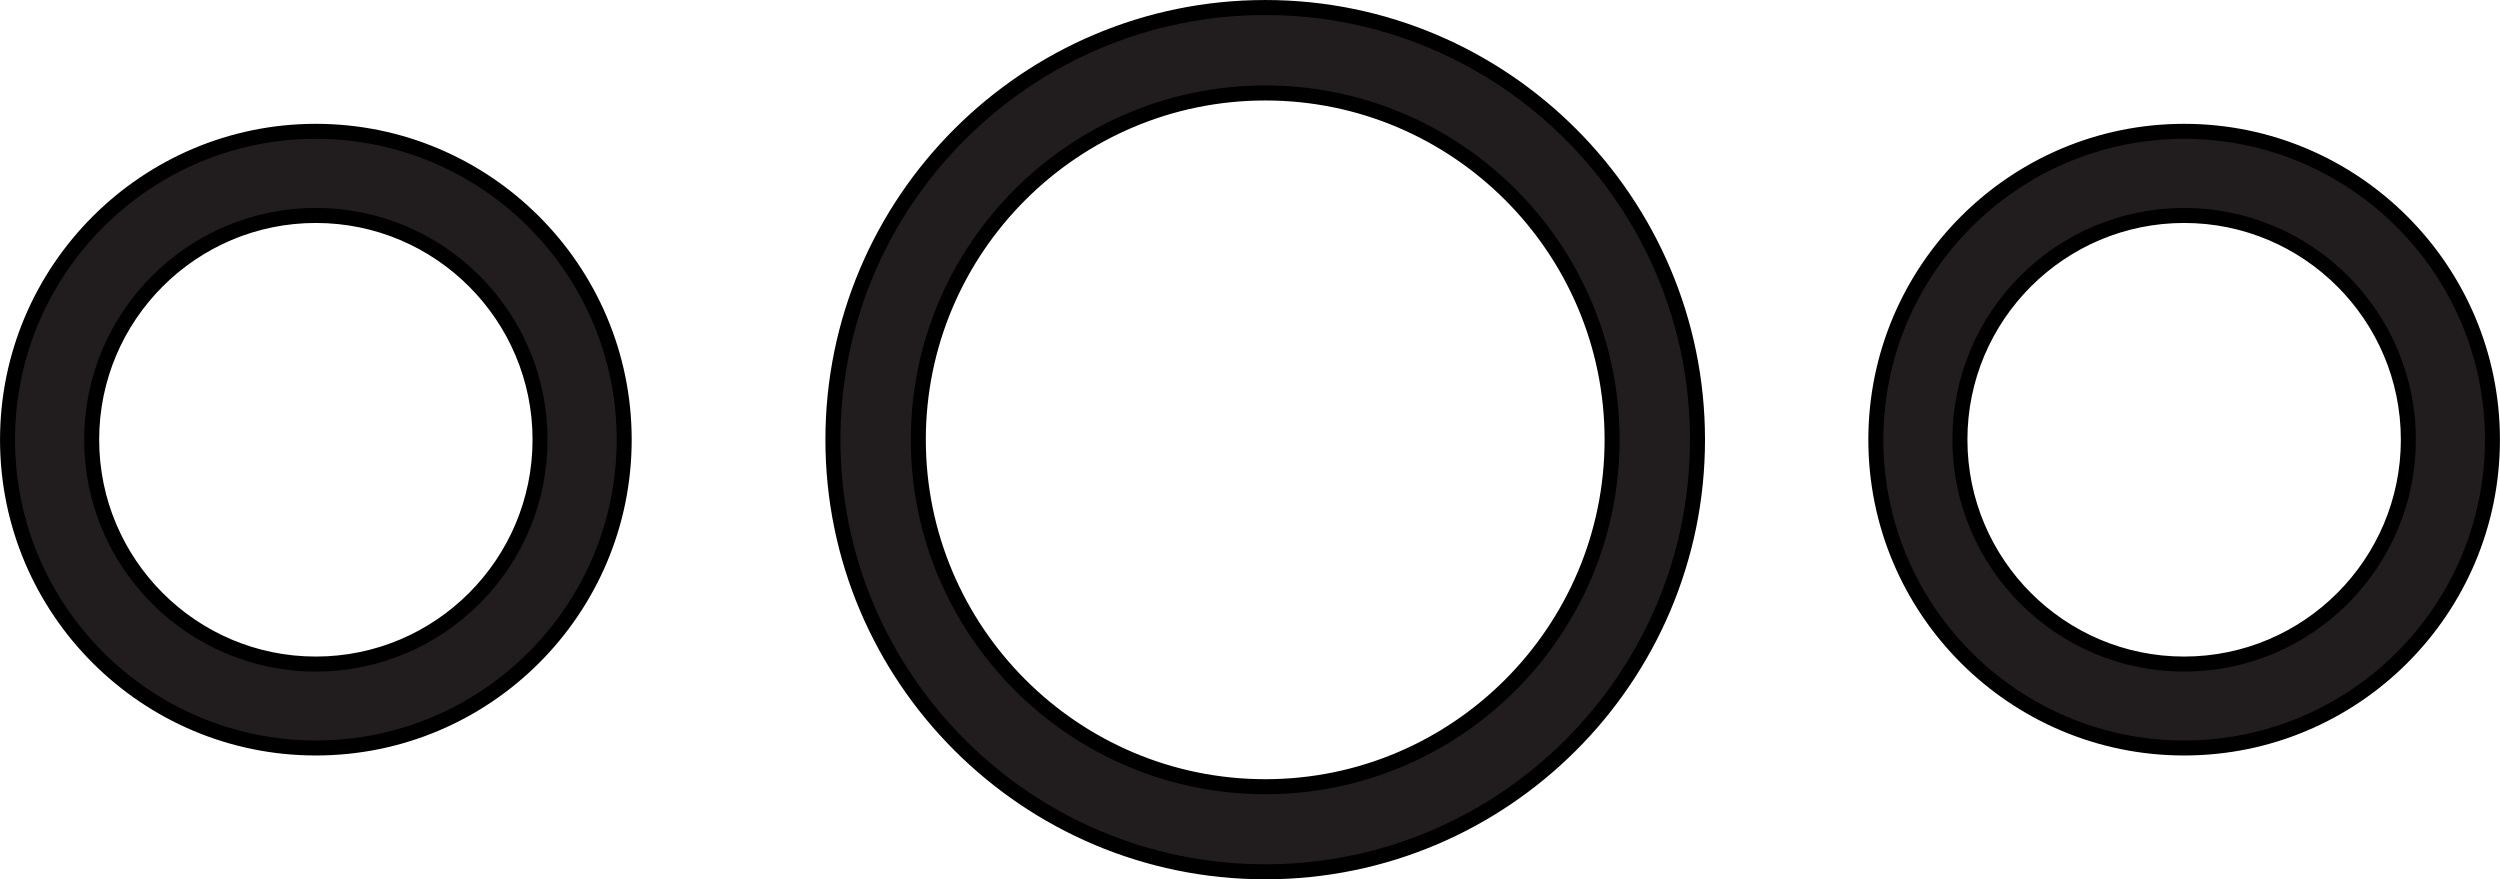
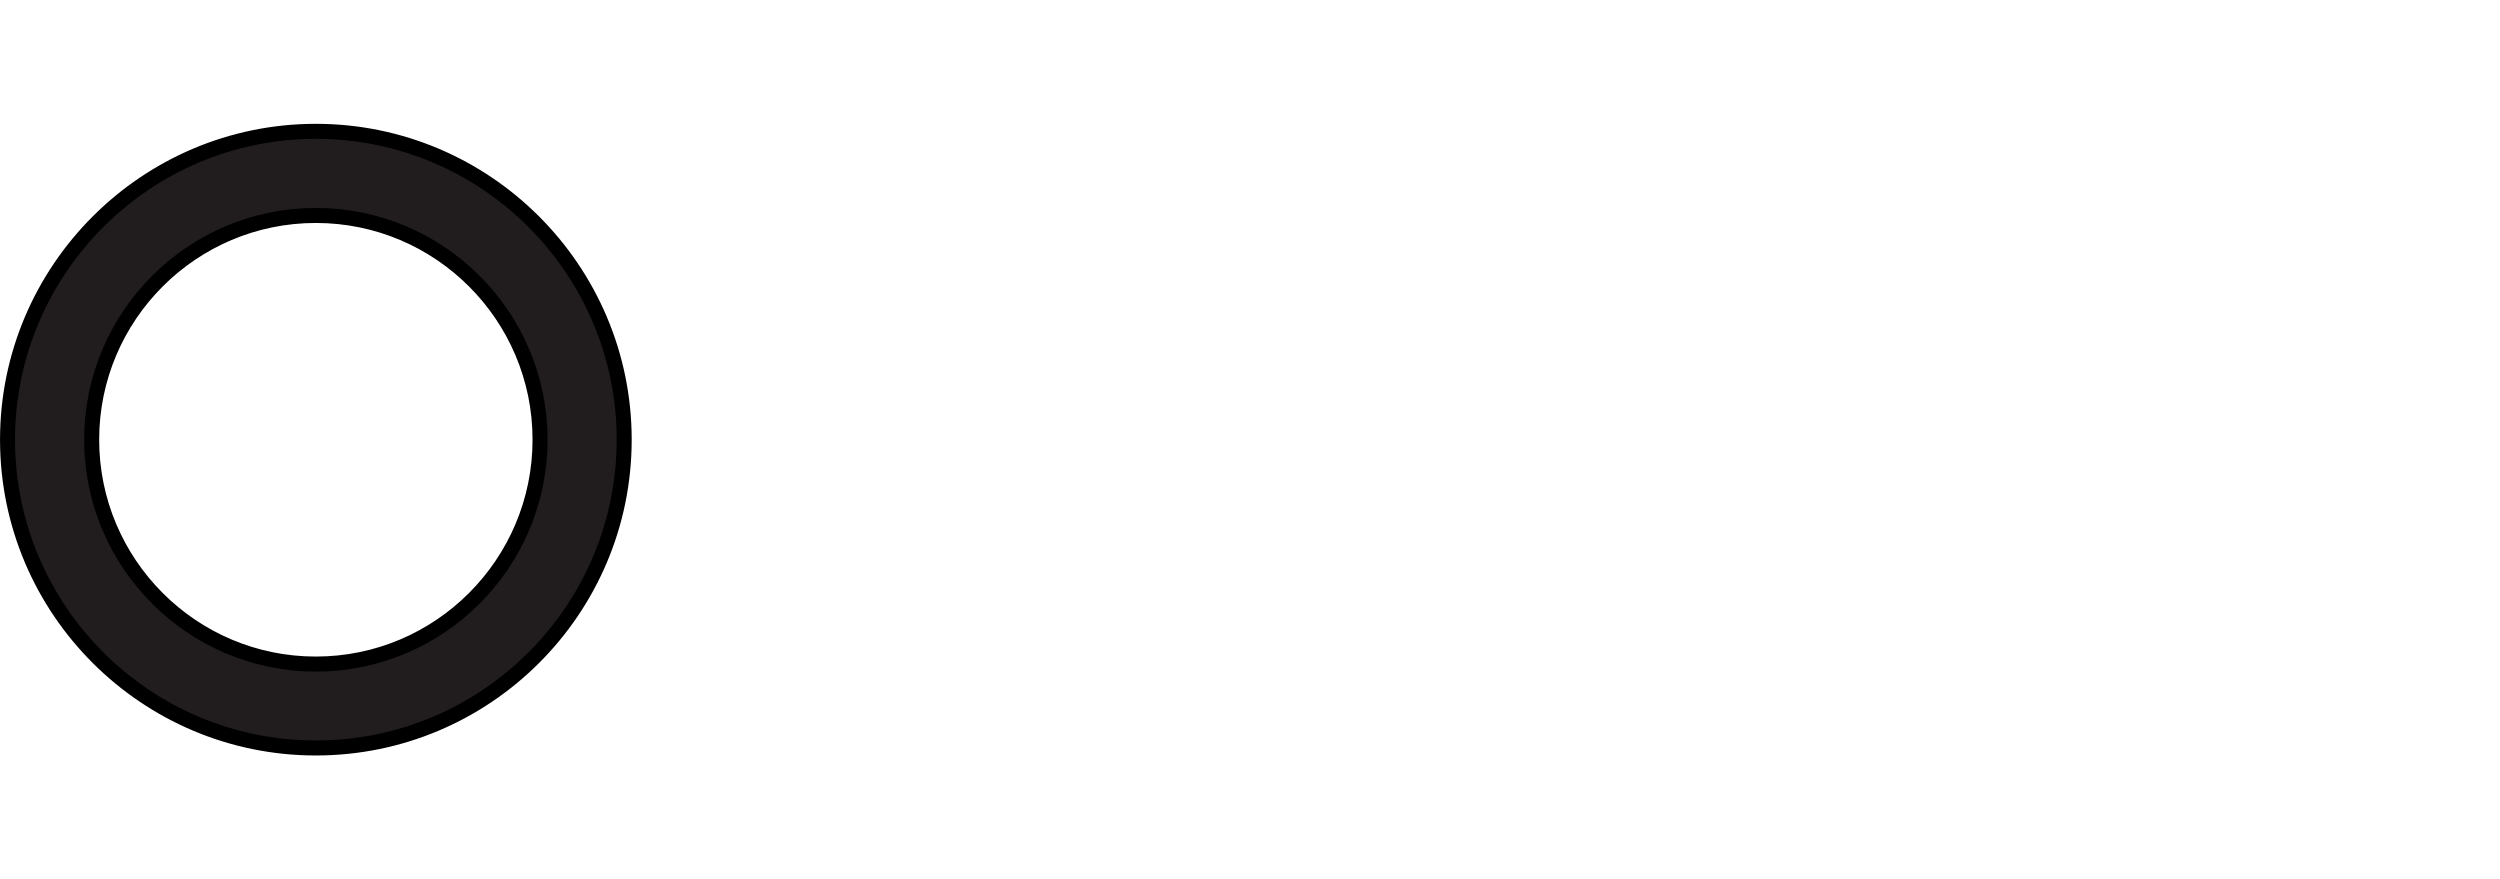
<svg xmlns="http://www.w3.org/2000/svg" viewBox="0 0 58.912 20.721" height="20.721" width="58.912" xml:space="preserve" version="1.1" id="svg2">
  <defs id="defs6">
    <clipPath id="clipPath16" clipPathUnits="userSpaceOnUse">
      <path id="path18" d="m 0,16.577 47.129,0 L 47.129,0 0,0 0,16.577 Z" />
    </clipPath>
  </defs>
  <g transform="matrix(1.25,0,0,-1.25,0,20.721)" id="g10">
    <g style="fill:#211d1e;fill-opacity:1" id="g12">
      <g style="fill:#211d1e;fill-opacity:1" clip-path="url(#clipPath16)" id="g14">
        <g style="fill:#211d1e;fill-opacity:1" transform="translate(5.954,4.058)" id="g20">
          <path id="path22" style="fill:#211d1e;fill-opacity:1;fill-rule:nonzero;stroke:none" d="m 0,0 c -2.332,0 -4.226,1.897 -4.226,4.23 0,2.332 1.894,4.227 4.226,4.227 2.333,0 4.227,-1.895 4.227,-4.227 C 4.227,1.897 2.333,0 0,0 m 0,10.043 c -3.203,0 -5.812,-2.61 -5.812,-5.813 0,-3.208 2.609,-5.812 5.812,-5.812 3.208,0 5.813,2.604 5.813,5.812 0,3.203 -2.605,5.813 -5.813,5.813" />
        </g>
        <g style="fill:#211d1e;fill-opacity:1" transform="translate(5.954,4.058)" id="g24">
          <path id="path26" style="fill:#211d1e;stroke:#000000;stroke-width:0.283;stroke-linecap:butt;stroke-linejoin:miter;stroke-miterlimit:10;stroke-dasharray:none;stroke-opacity:1;fill-opacity:1" d="m 0,0 c -2.332,0 -4.226,1.897 -4.226,4.23 0,2.332 1.894,4.227 4.226,4.227 2.333,0 4.227,-1.895 4.227,-4.227 C 4.227,1.897 2.333,0 0,0 Z m 0,10.043 c -3.203,0 -5.812,-2.61 -5.812,-5.813 0,-3.208 2.609,-5.812 5.812,-5.812 3.208,0 5.813,2.604 5.813,5.812 0,3.203 -2.605,5.813 -5.813,5.813 z" />
        </g>
        <g style="fill:#211d1e;fill-opacity:1" transform="translate(23.854,1.746)" id="g28">
-           <path id="path30" style="fill:#211d1e;fill-opacity:1;fill-rule:nonzero;stroke:none" d="m 0,0 c -3.607,0 -6.542,2.935 -6.542,6.542 0,3.604 2.935,6.536 6.542,6.536 3.604,0 6.537,-2.932 6.537,-6.536 C 6.537,2.935 3.604,0 0,0 m 0,14.689 c -4.495,0 -8.152,-3.655 -8.152,-8.147 0,-4.492 3.657,-8.146 8.152,-8.146 4.493,0 8.147,3.654 8.147,8.146 0,4.492 -3.654,8.147 -8.147,8.147" />
-         </g>
+           </g>
        <g style="fill:#211d1e;fill-opacity:1" transform="translate(23.854,1.746)" id="g32">
-           <path id="path34" style="fill:#211d1e;stroke:#000000;stroke-width:0.283;stroke-linecap:butt;stroke-linejoin:miter;stroke-miterlimit:10;stroke-dasharray:none;stroke-opacity:1;fill-opacity:1" d="m 0,0 c -3.607,0 -6.542,2.935 -6.542,6.542 0,3.604 2.935,6.536 6.542,6.536 3.604,0 6.537,-2.932 6.537,-6.536 C 6.537,2.935 3.604,0 0,0 Z m 0,14.689 c -4.495,0 -8.152,-3.655 -8.152,-8.147 0,-4.492 3.657,-8.146 8.152,-8.146 4.493,0 8.147,3.654 8.147,8.146 0,4.492 -3.654,8.147 -8.147,8.147 z" />
-         </g>
+           </g>
        <g style="fill:#211d1e;fill-opacity:1" transform="translate(41.175,4.058)" id="g36">
-           <path id="path38" style="fill:#211d1e;fill-opacity:1;fill-rule:nonzero;stroke:none" d="m 0,0 c -2.332,0 -4.227,1.897 -4.227,4.23 0,2.332 1.895,4.227 4.227,4.227 2.332,0 4.227,-1.895 4.227,-4.227 C 4.227,1.897 2.332,0 0,0 m 0,10.043 c -3.207,0 -5.812,-2.61 -5.812,-5.813 0,-3.208 2.605,-5.812 5.812,-5.812 3.207,0 5.812,2.604 5.812,5.812 0,3.203 -2.605,5.813 -5.812,5.813" />
-         </g>
+           </g>
        <g style="fill:#211d1e;fill-opacity:1" transform="translate(41.175,4.058)" id="g40">
-           <path id="path42" style="fill:#211d1e;stroke:#000000;stroke-width:0.283;stroke-linecap:butt;stroke-linejoin:miter;stroke-miterlimit:10;stroke-dasharray:none;stroke-opacity:1;fill-opacity:1" d="m 0,0 c -2.332,0 -4.227,1.897 -4.227,4.23 0,2.332 1.895,4.227 4.227,4.227 2.332,0 4.227,-1.895 4.227,-4.227 C 4.227,1.897 2.332,0 0,0 Z m 0,10.043 c -3.207,0 -5.812,-2.61 -5.812,-5.813 0,-3.208 2.605,-5.812 5.812,-5.812 3.207,0 5.812,2.604 5.812,5.812 0,3.203 -2.605,5.813 -5.812,5.813 z" />
-         </g>
+           </g>
      </g>
    </g>
  </g>
</svg>